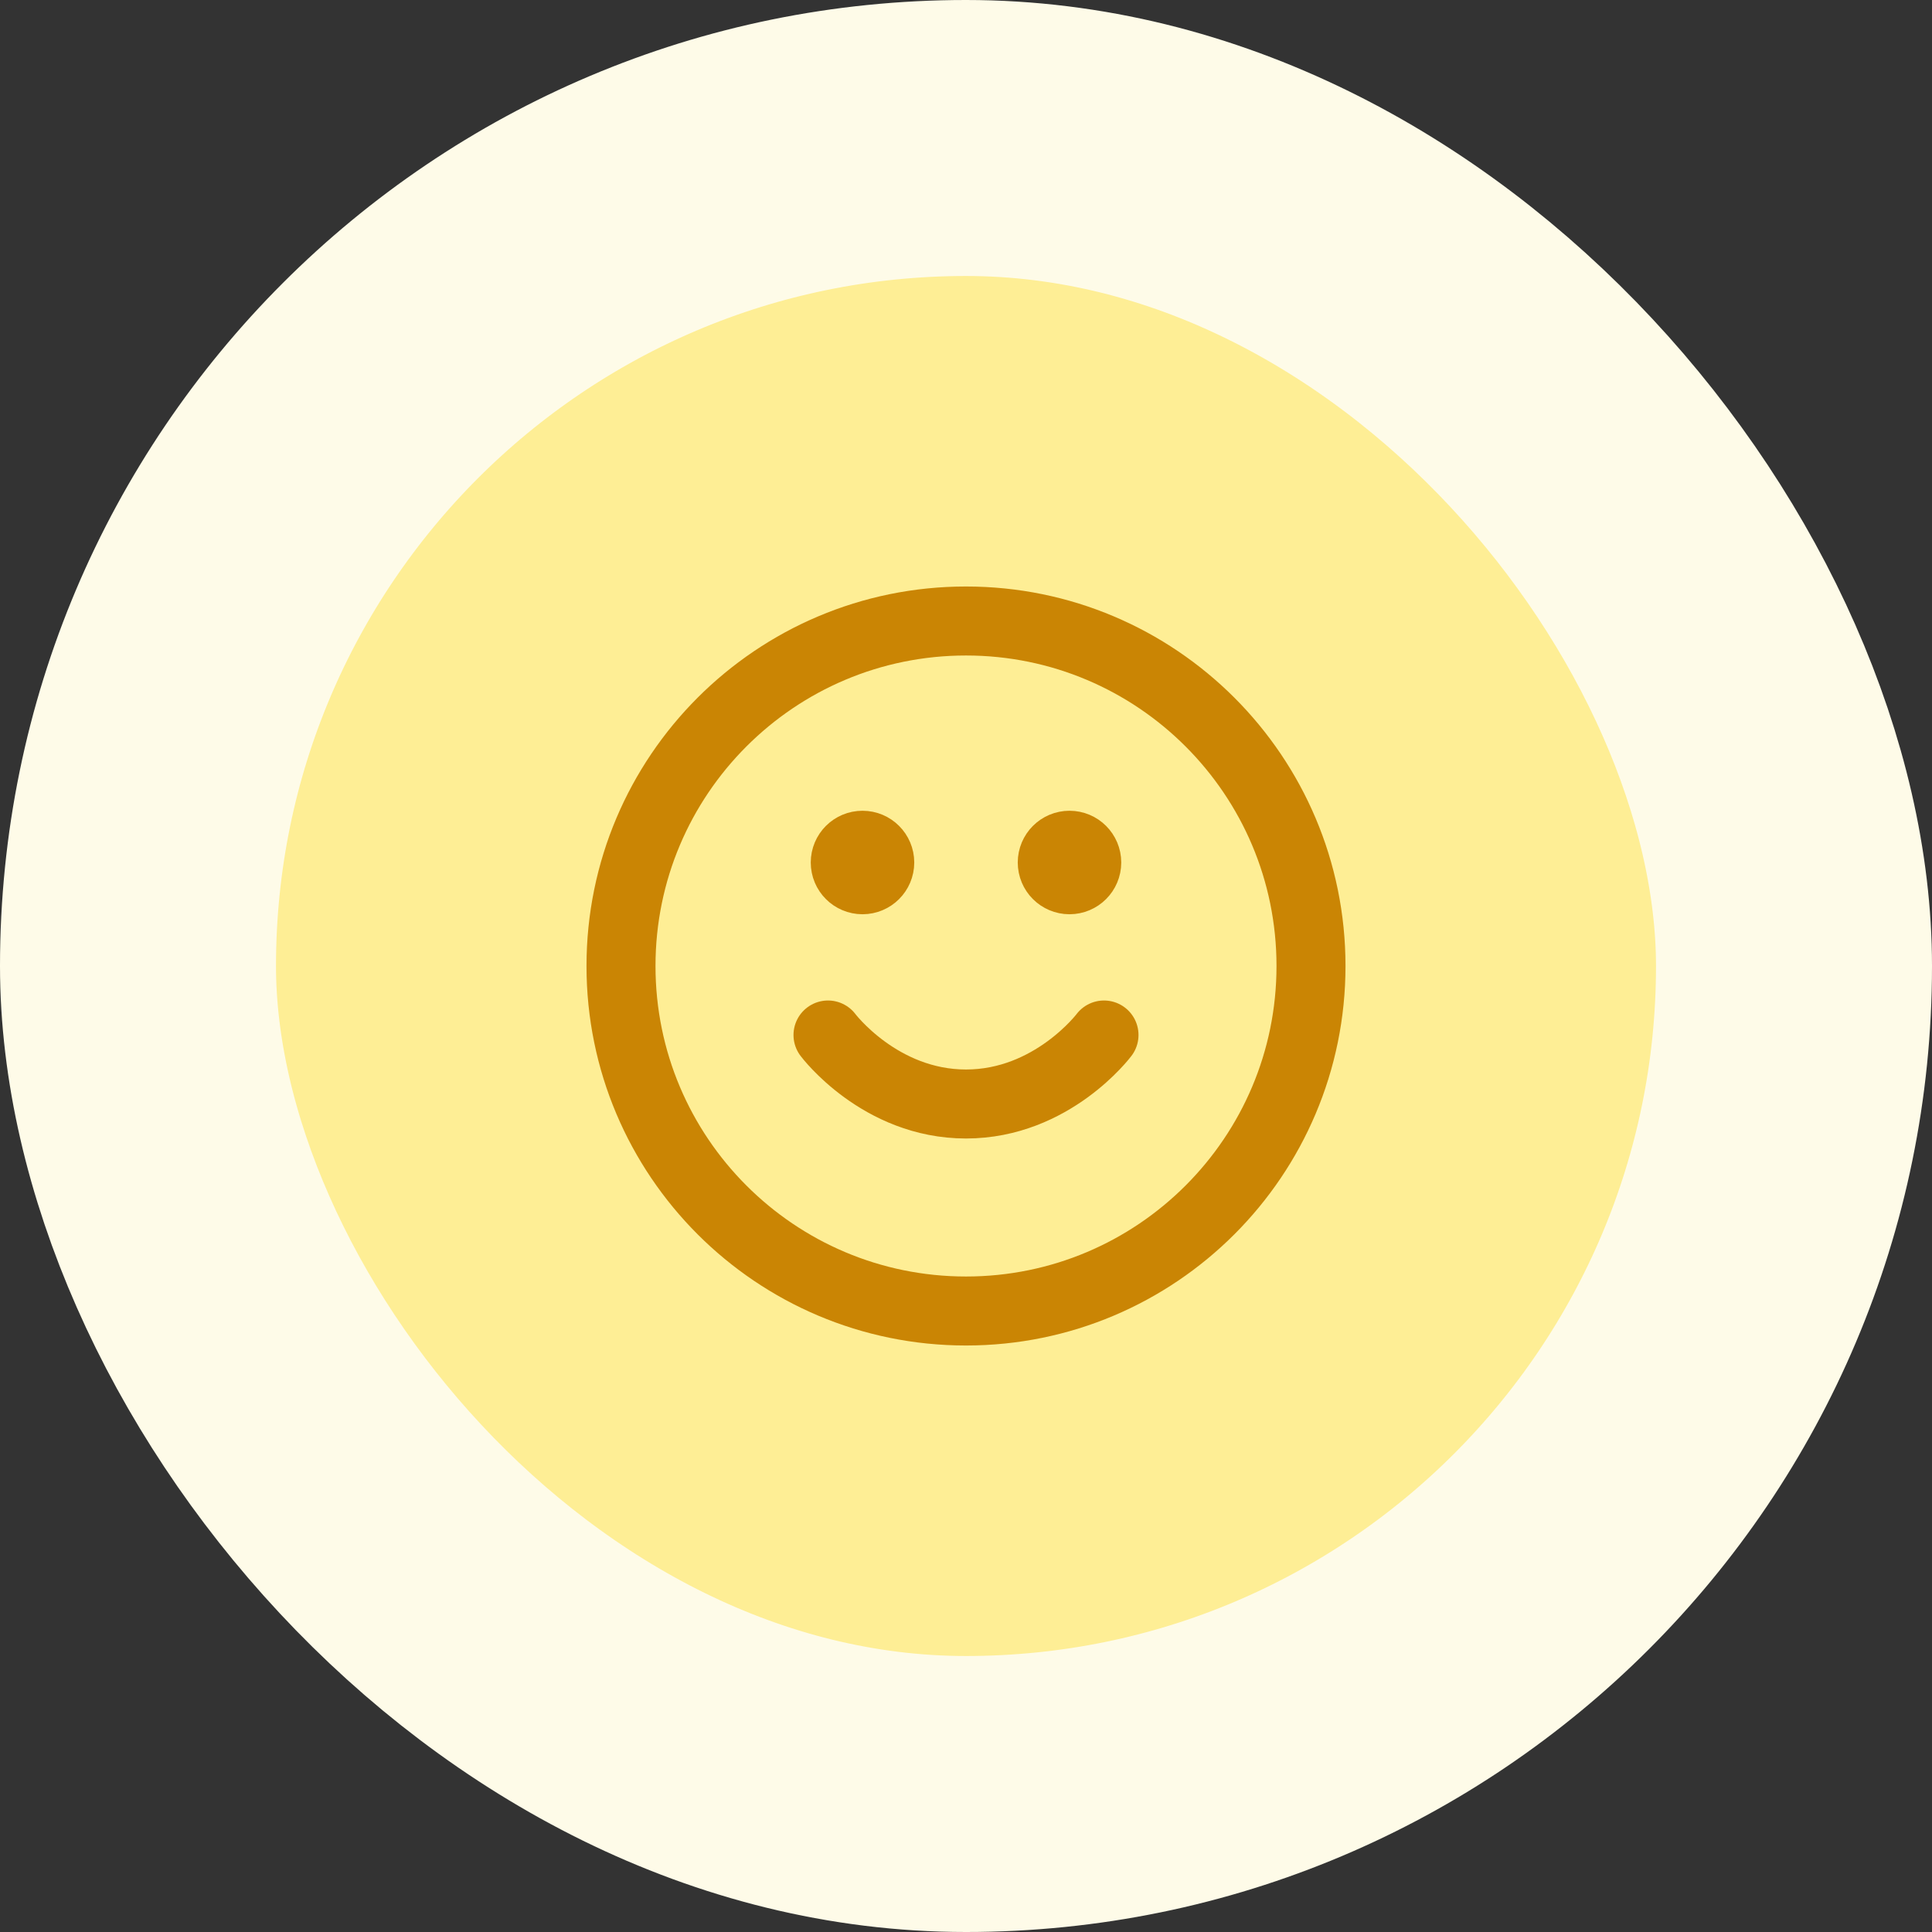
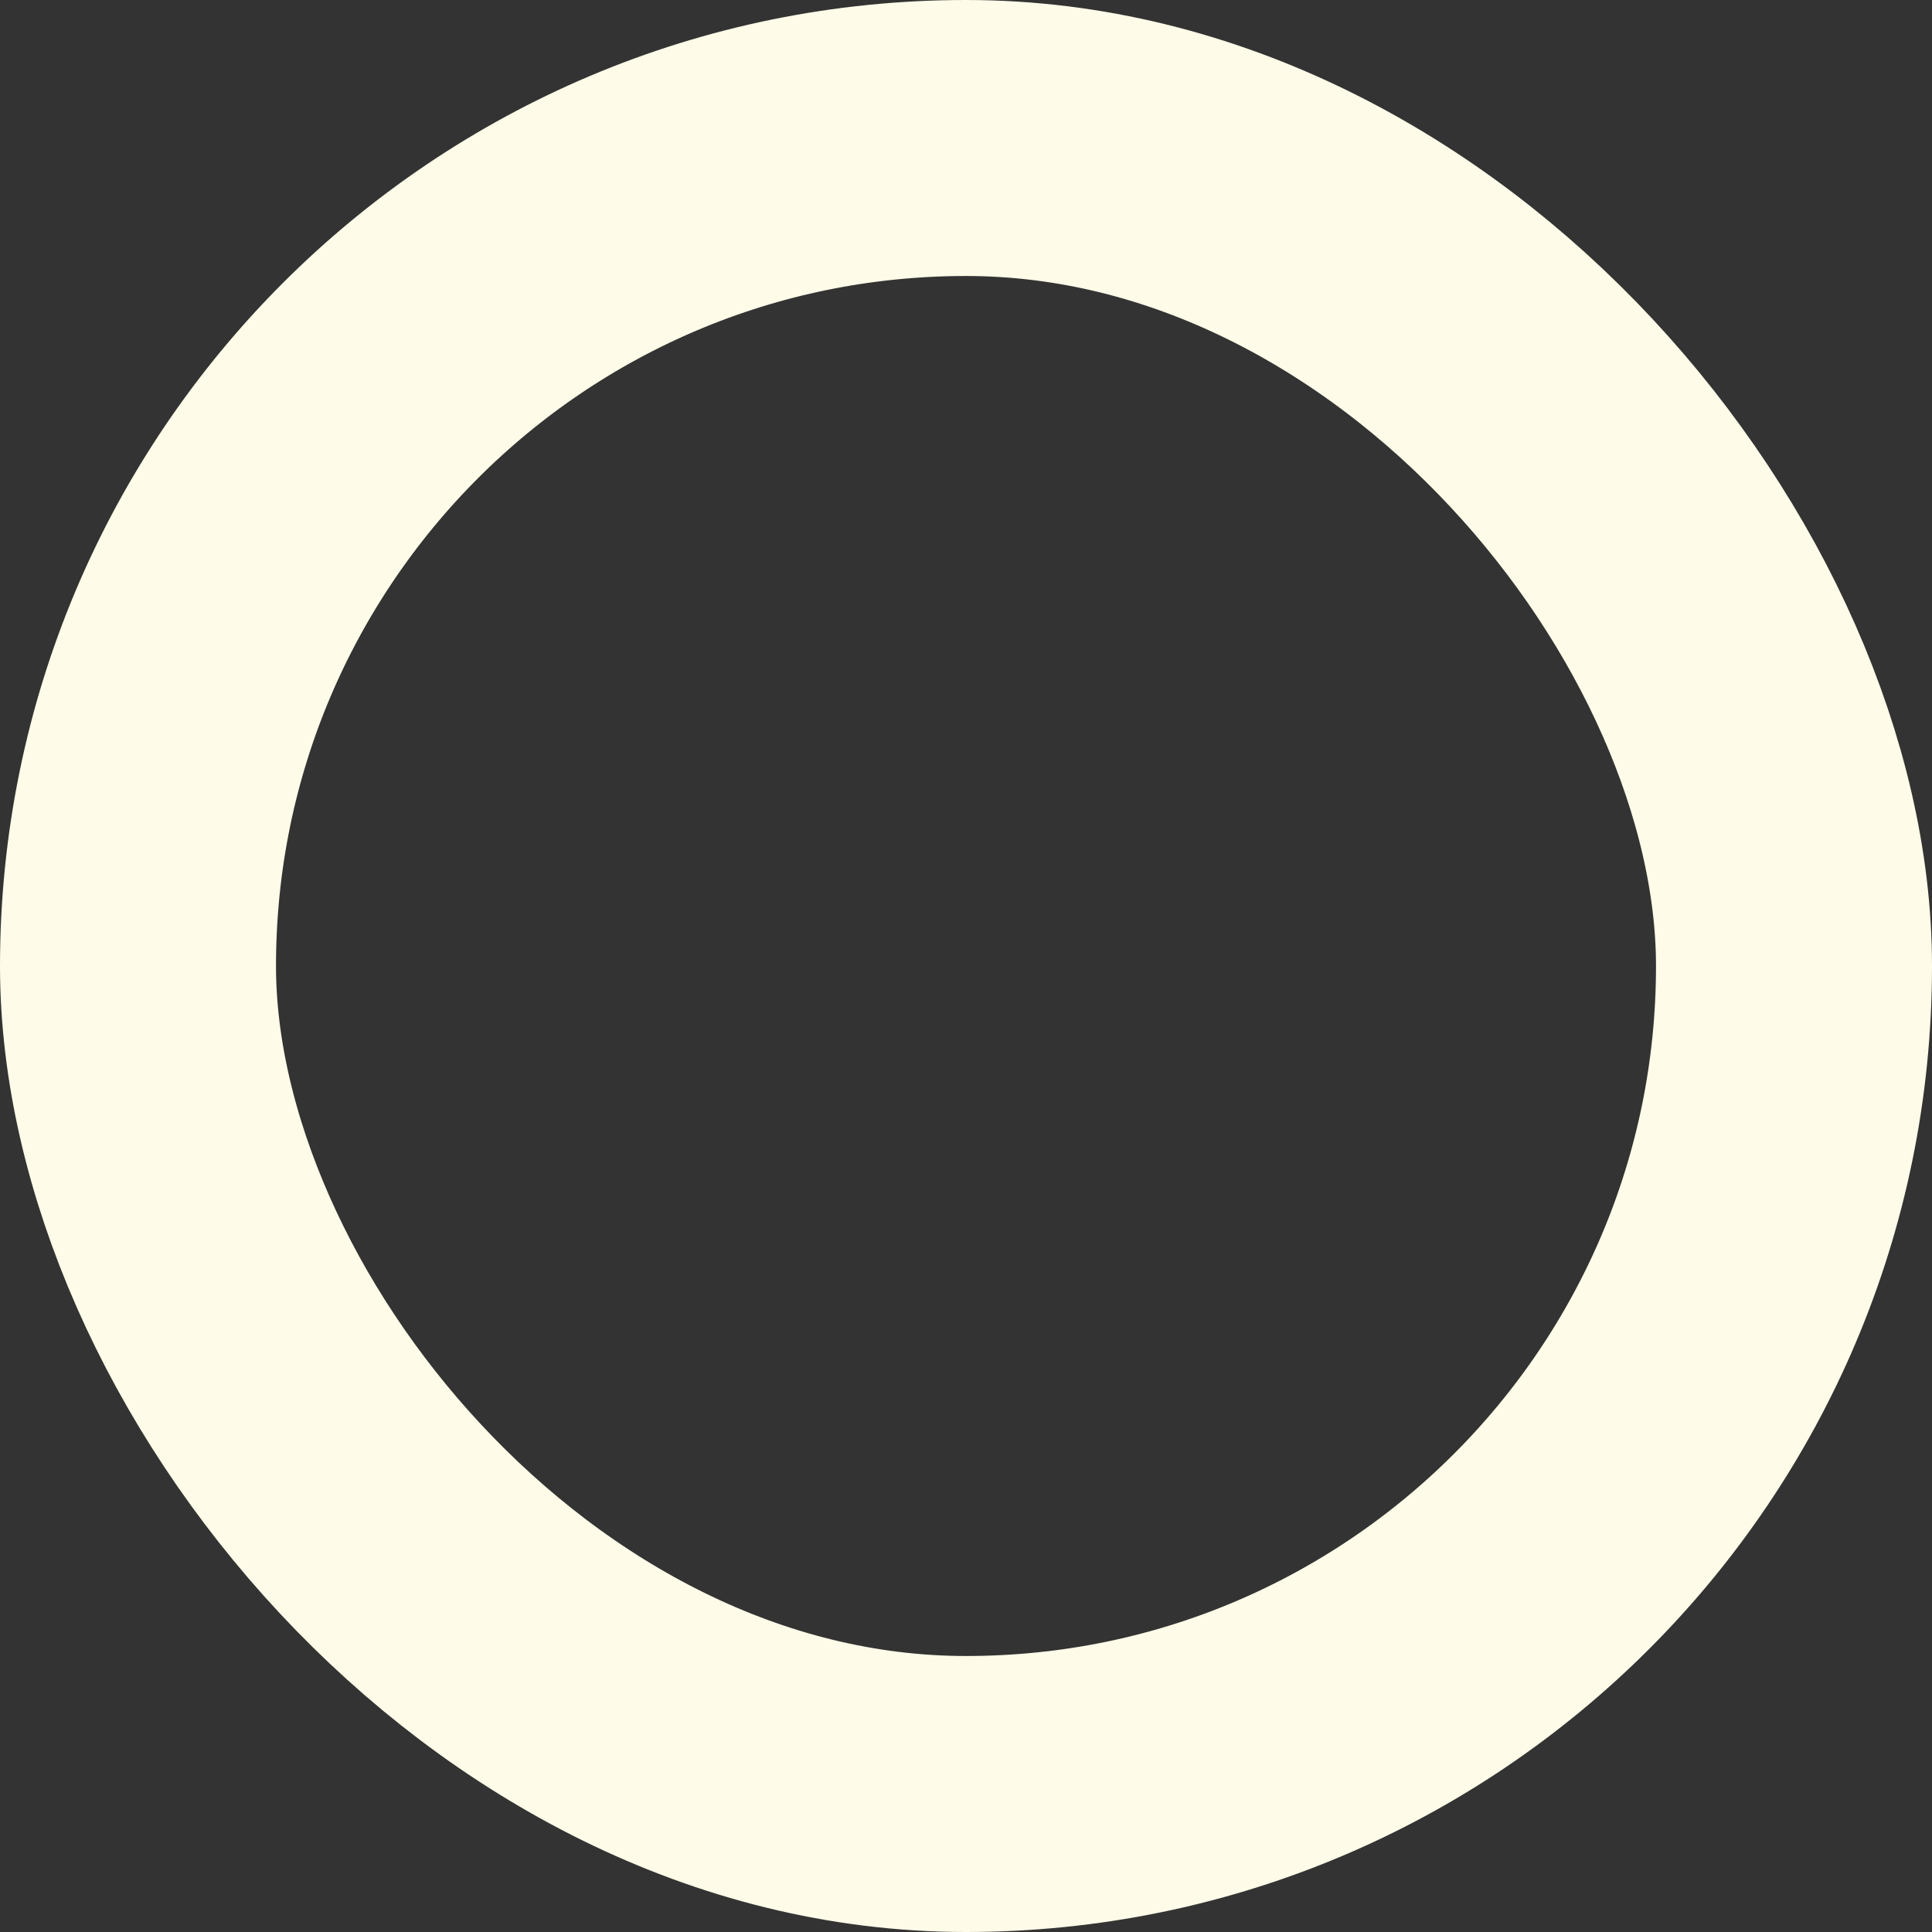
<svg xmlns="http://www.w3.org/2000/svg" width="56" height="56" viewBox="0 0 56 56" fill="none">
  <rect x="0" y="0" width="56" height="56" fill="#333333" stroke="none" />
-   <rect x="4" y="4" width="48" height="48" rx="24" fill="#FEEE95" />
  <rect x="4" y="4" width="48" height="48" rx="24" stroke="#FEFBE8" stroke-width="8" />
-   <path d="M24 30C24 30 25.5 32 28 32C30.5 32 32 30 32 30M31 25H31.01M25 25H25.01M38 28C38 33.523 33.523 38 28 38C22.477 38 18 33.523 18 28C18 22.477 22.477 18 28 18C33.523 18 38 22.477 38 28ZM31.5 25C31.5 25.276 31.276 25.5 31 25.5C30.724 25.5 30.5 25.276 30.5 25C30.5 24.724 30.724 24.5 31 24.5C31.276 24.5 31.5 24.724 31.5 25ZM25.5 25C25.5 25.276 25.276 25.5 25 25.5C24.724 25.5 24.5 25.276 24.5 25C24.5 24.724 24.724 24.5 25 24.5C25.276 24.5 25.5 24.724 25.5 25Z" stroke="#CA8504" stroke-width="2" stroke-linecap="round" stroke-linejoin="round" />
</svg>